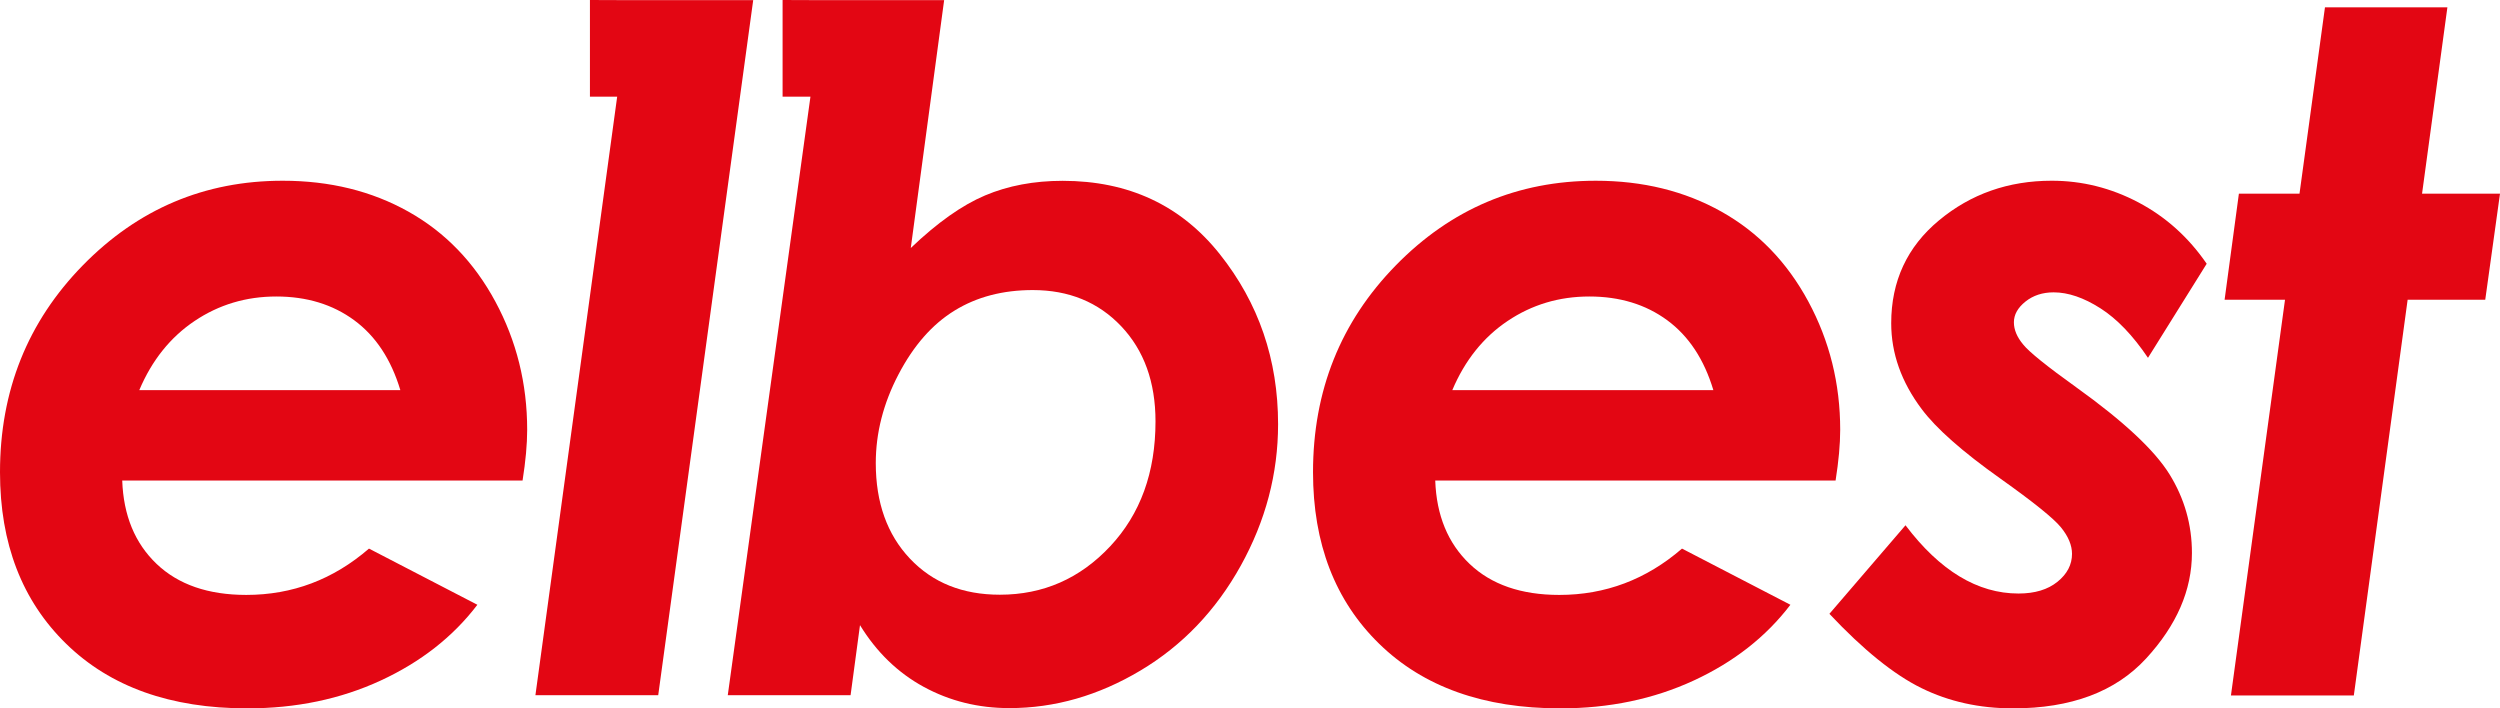
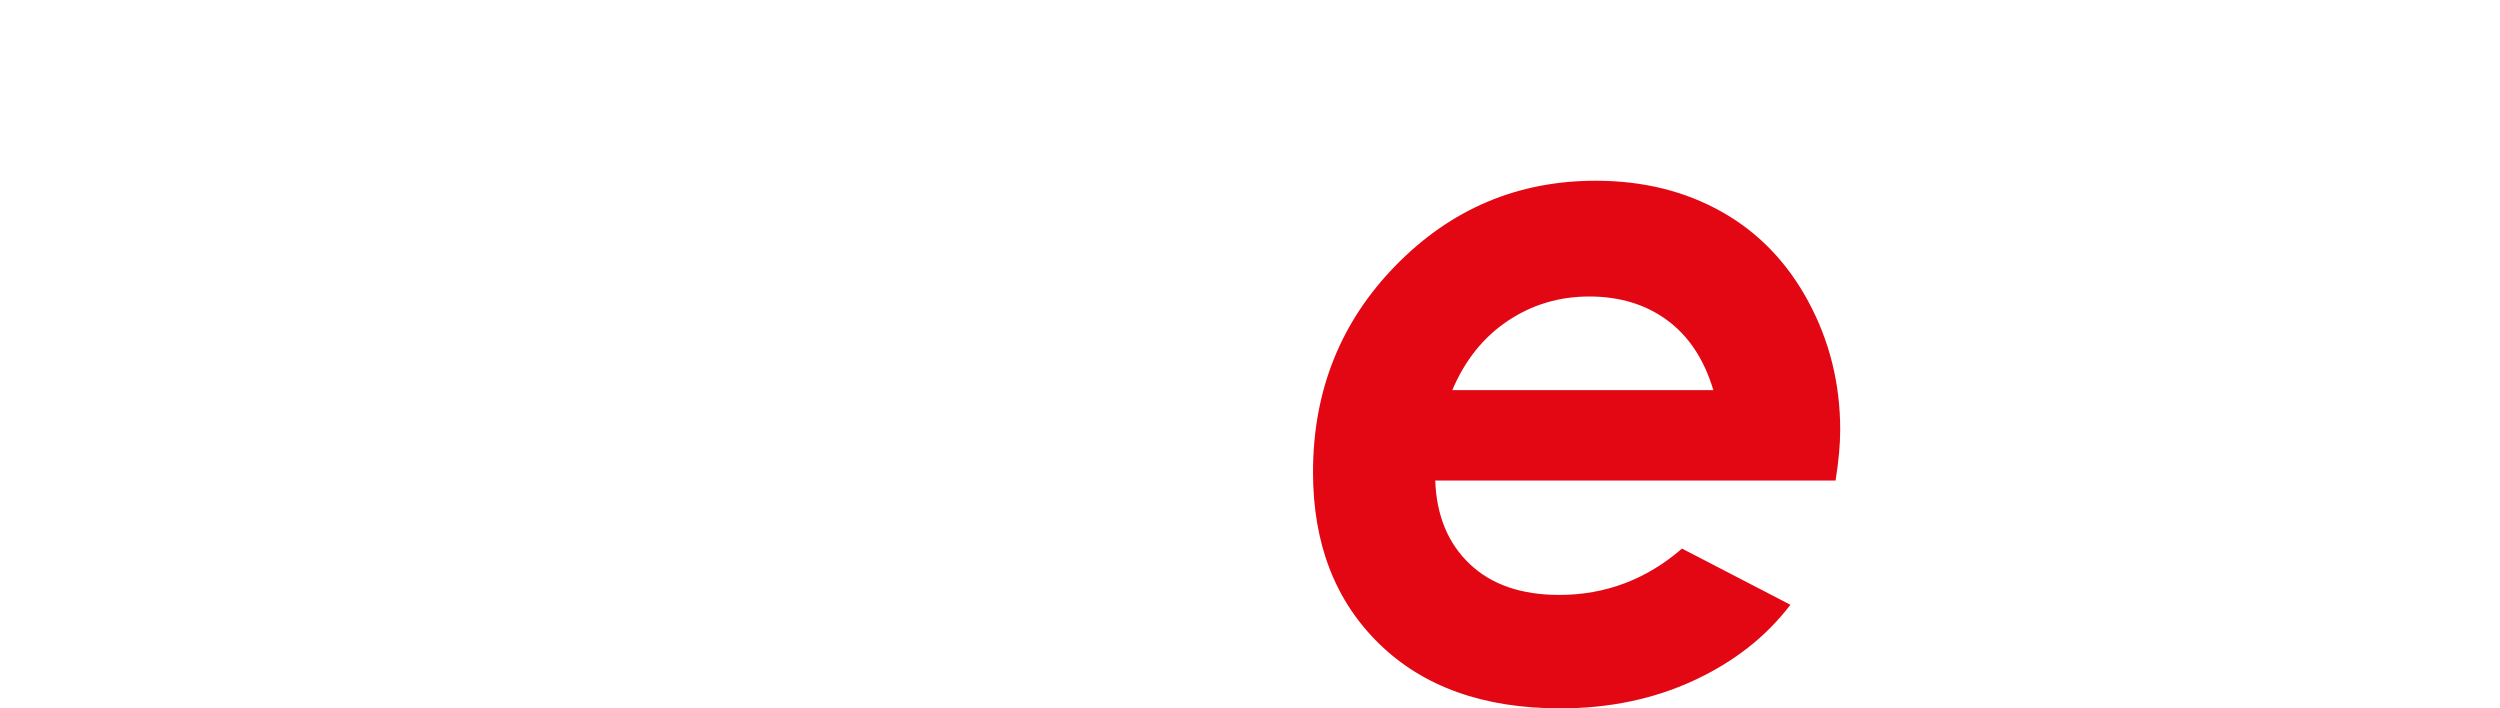
<svg xmlns="http://www.w3.org/2000/svg" version="1.1" id="Layer_1" x="0px" y="0px" width="749.607px" height="212.398px" viewBox="0 0 749.607 212.398" enable-background="new 0 0 749.607 212.398" xml:space="preserve">
  <g>
-     <path fill="#E30613" d="M255.04,208.452h-36.822l24.79-179.462h-8.353V0l12.037,0.046h36.402l-10.005,74.32   c7.955-7.602,15.379-12.854,22.29-15.771c6.901-2.917,14.646-4.376,23.245-4.376c19.747,0,35.459,7.326,47.112,21.974   c11.662,14.65,17.488,31.649,17.488,50.996c0,14.834-3.73,28.979-11.191,42.431c-7.463,13.45-17.491,23.922-30.067,31.432   c-12.576,7.508-25.683,11.27-39.317,11.27c-9.306,0-17.851-2.116-25.645-6.354c-7.786-4.238-14.167-10.412-19.141-18.521   L255.04,208.452z M309.674,86.974c-8.967,0-16.79,2.042-23.468,6.158c-6.681,4.1-12.286,10.488-16.815,19.162   c-4.531,8.662-6.796,17.521-6.796,26.565c0,11.853,3.409,21.406,10.229,28.623c6.816,7.23,15.808,10.838,26.973,10.838   c12.998,0,24.021-4.836,33.082-14.508c9.062-9.676,13.59-22.157,13.59-37.453c0-11.793-3.432-21.313-10.294-28.547   C329.308,90.582,320.478,86.974,309.674,86.974z" />
-     <path fill="#E30613" d="M185.054,28.99h-8.167V0l12.13,0.046h36.826l-28.48,208.406h-36.821L185.054,28.99z" />
-     <path fill="#E30613" d="M110.636,164.493l32.5,16.844c-7.286,9.572-16.942,17.145-28.975,22.711   c-12.032,5.568-25.377,8.352-40.036,8.352c-22.958,0-41.054-6.45-54.28-19.36C6.614,180.132,0,162.985,0,141.593   c0-24.43,8.274-45.106,24.826-62.024c16.548-16.917,36.528-25.377,59.948-25.377c14.106,0,26.669,3.089,37.688,9.266   c11.015,6.18,19.706,15.167,26.066,26.968c6.362,11.804,9.542,24.616,9.542,38.446c0,4.336-0.462,9.401-1.383,15.213H36.649   c0.367,10.461,3.804,18.793,10.304,24.994c6.5,6.2,15.466,9.303,26.896,9.303C87.678,178.38,99.939,173.753,110.636,164.493z    M120.04,116.976c-2.766-9.218-7.375-16.202-13.829-20.952c-6.454-4.746-14.246-7.123-23.372-7.123   c-9.037,0-17.197,2.444-24.479,7.332c-7.285,4.889-12.817,11.802-16.597,20.742L120.04,116.976L120.04,116.976z" />
    <path fill="#E30613" d="M504.337,164.493l32.5,16.844c-7.287,9.572-16.943,17.145-28.978,22.711   c-12.031,5.568-25.377,8.352-40.035,8.352c-22.957,0-41.053-6.45-54.28-19.36c-13.23-12.906-19.845-30.054-19.845-51.445   c0-24.43,8.273-45.106,24.824-62.024c16.547-16.917,36.529-25.377,59.949-25.377c14.106,0,26.67,3.089,37.688,9.266   c11.017,6.18,19.707,15.167,26.068,26.968c6.361,11.804,9.543,24.616,9.543,38.446c0,4.336-0.463,9.401-1.385,15.213h-120.04   c0.367,10.461,3.805,18.793,10.305,24.994s15.465,9.303,26.896,9.303C481.378,178.38,493.638,173.753,504.337,164.493z    M513.739,116.976c-2.766-9.218-7.375-16.202-13.83-20.952c-6.453-4.746-14.244-7.123-23.369-7.123   c-9.038,0-17.198,2.444-24.479,7.332c-7.287,4.889-12.818,11.802-16.598,20.742L513.739,116.976L513.739,116.976z" />
-     <path fill="#E30613" d="M661.66,79.084l-17.604,28.21c-4.529-6.729-9.289-11.685-14.281-14.864c-4.99-3.181-9.656-4.771-14-4.771   c-3.328,0-6.145,0.922-8.455,2.765c-2.311,1.846-3.467,3.92-3.467,6.223c0,2.213,0.922,4.427,2.773,6.64   c1.754,2.213,7.069,6.5,15.942,12.861c14.146,10.144,23.457,18.83,27.943,26.066c4.479,7.24,6.723,15.1,6.723,23.582   c0,11.156-4.586,21.713-13.76,31.668c-9.174,9.959-22.473,14.936-39.9,14.936c-10.049,0-19.201-2.026-27.451-6.084   c-8.252-4.057-17.446-11.479-27.588-22.266l22.816-26.551c10.326,13.645,21.621,20.465,33.885,20.465   c4.885,0,8.781-1.176,11.685-3.525c2.905-2.352,4.358-5.139,4.358-8.366c0-2.578-1.106-5.232-3.319-7.953   c-2.214-2.718-8.255-7.582-18.117-14.588c-11.435-8.111-19.314-15.074-23.648-20.886c-6.084-8.11-9.129-16.685-9.129-25.722   c0-12.63,4.771-22.909,14.316-30.839c9.541-7.931,20.813-11.895,33.811-11.895c9.129,0,17.793,2.167,26,6.5   C649.397,65.025,656.22,71.156,661.66,79.084z" />
-     <path fill="#E30613" d="M697.125,2.191h36.709l-7.598,55.871h23.371l-4.424,31.811h-23.271l-16.135,118.655h-36.846l16.213-118.655   H667.03l4.287-31.811h18.174L697.125,2.191z" />
  </g>
</svg>